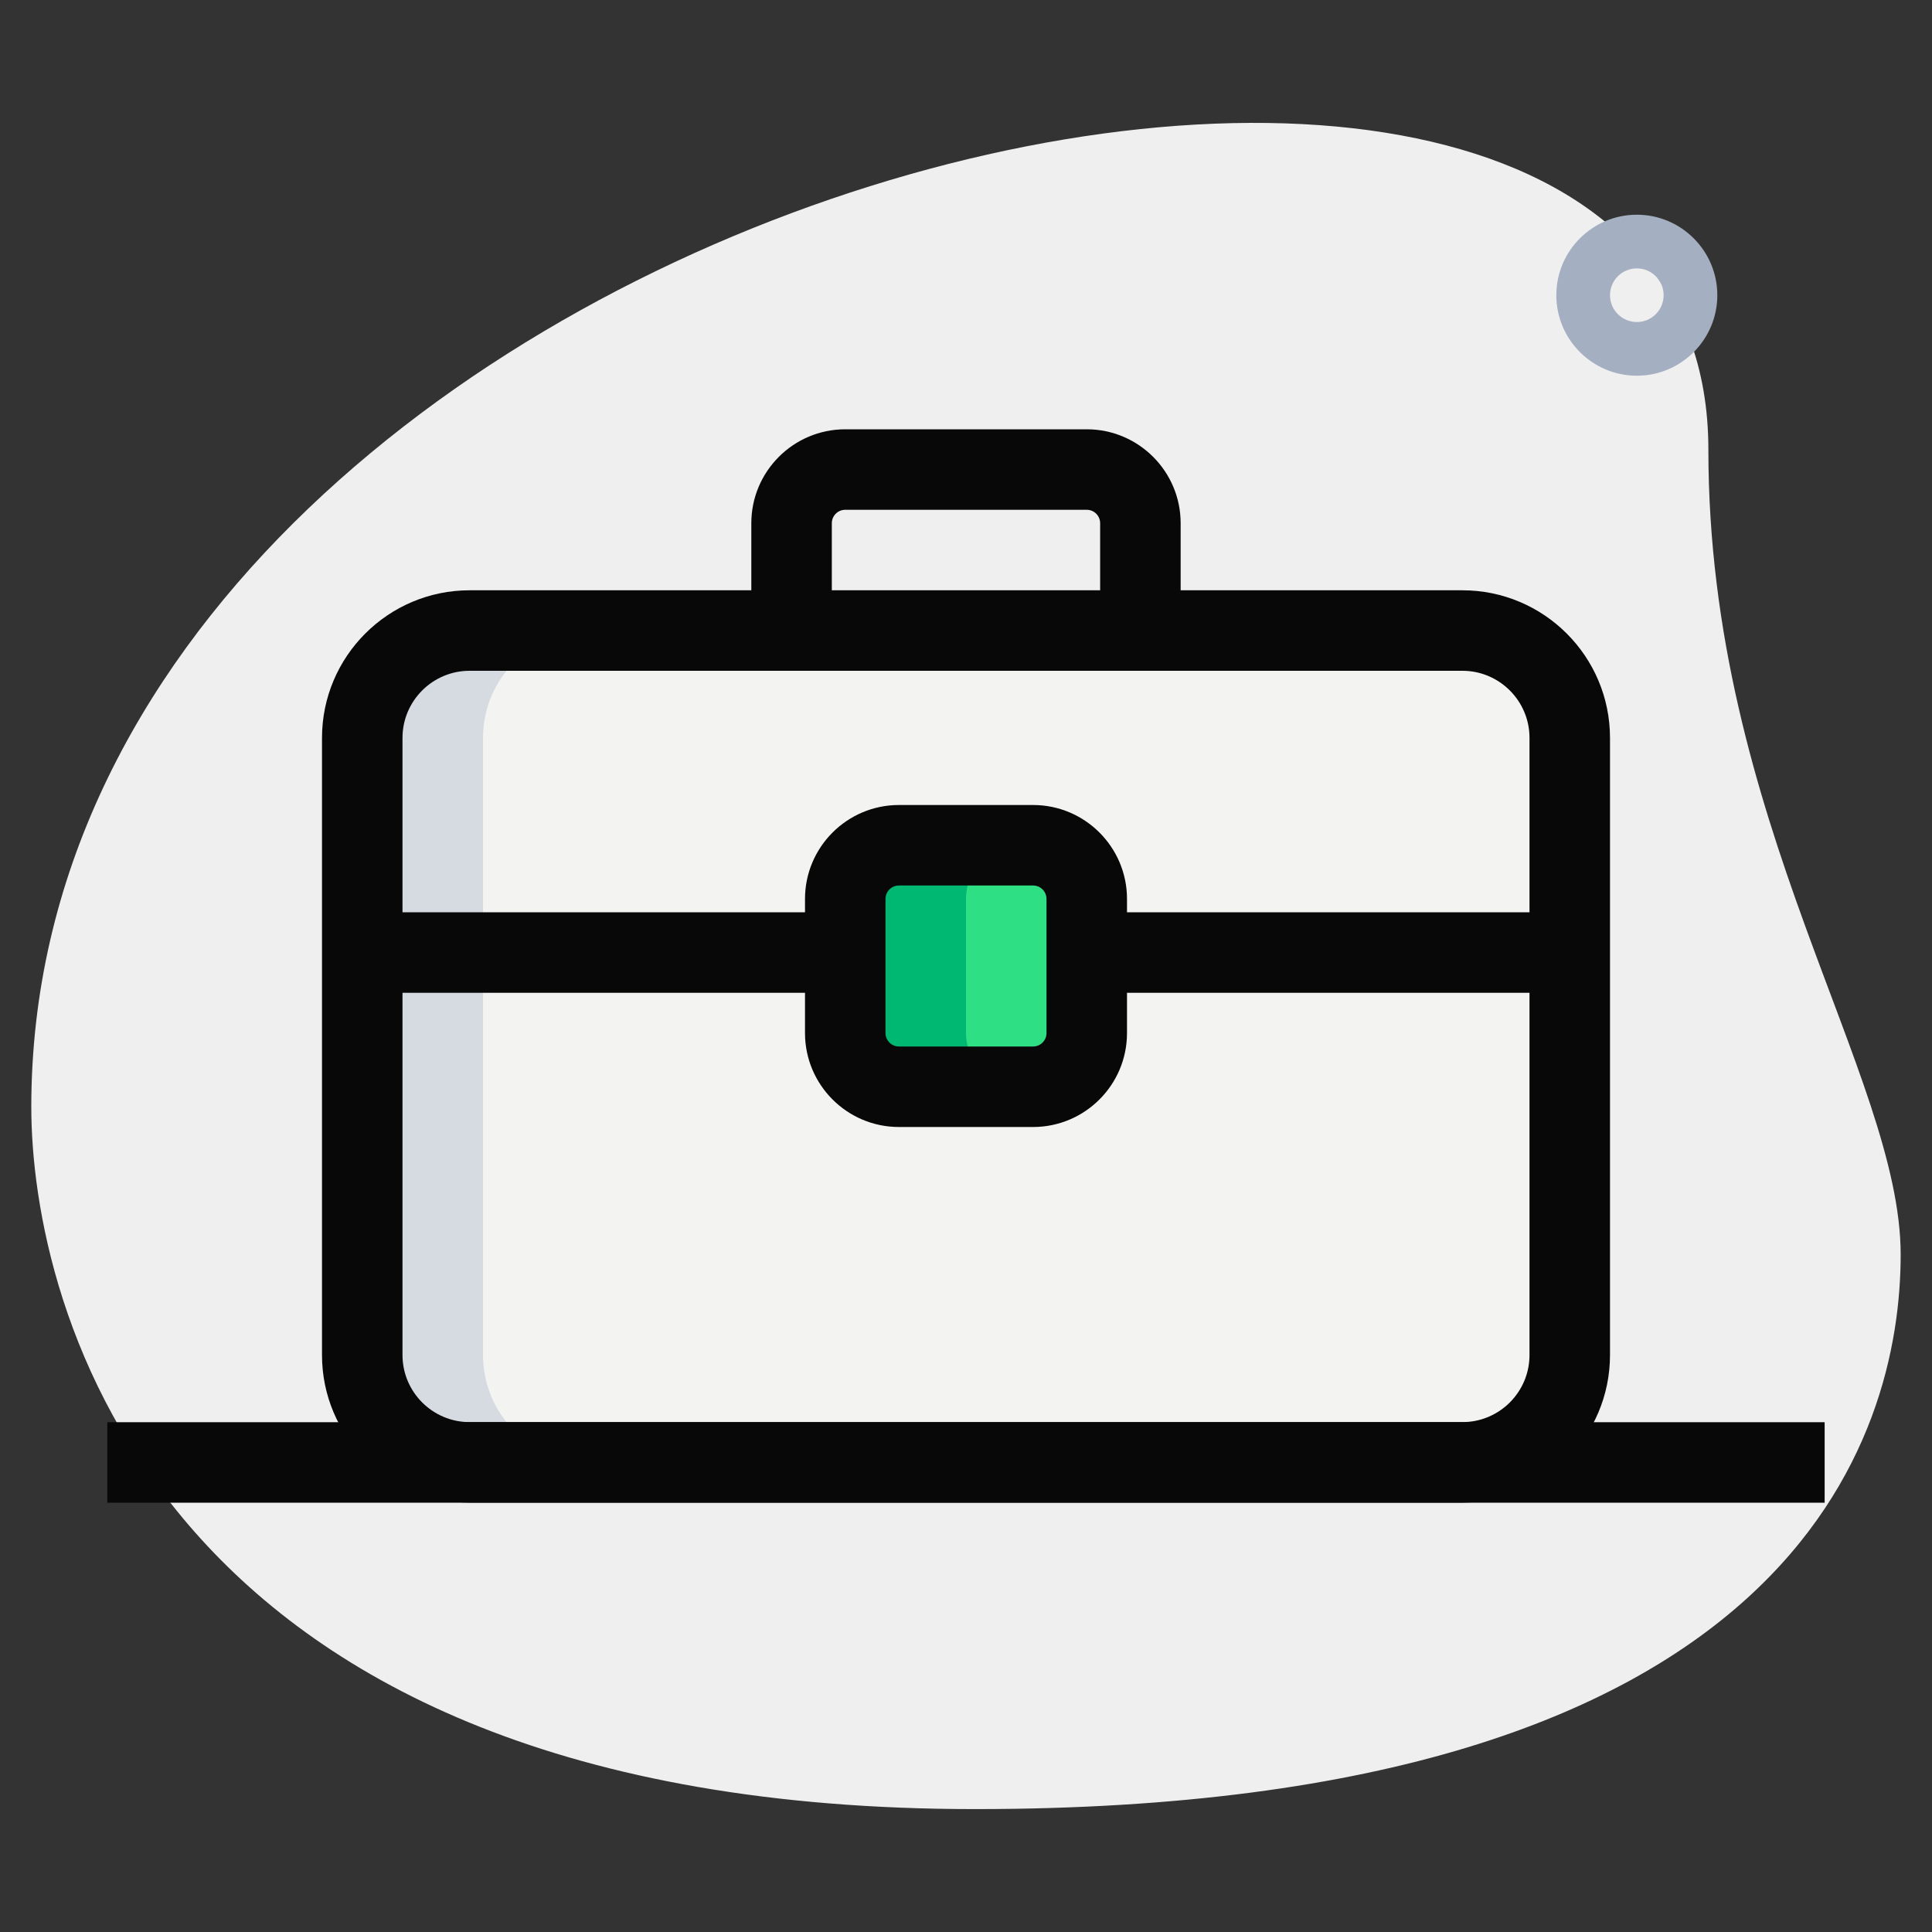
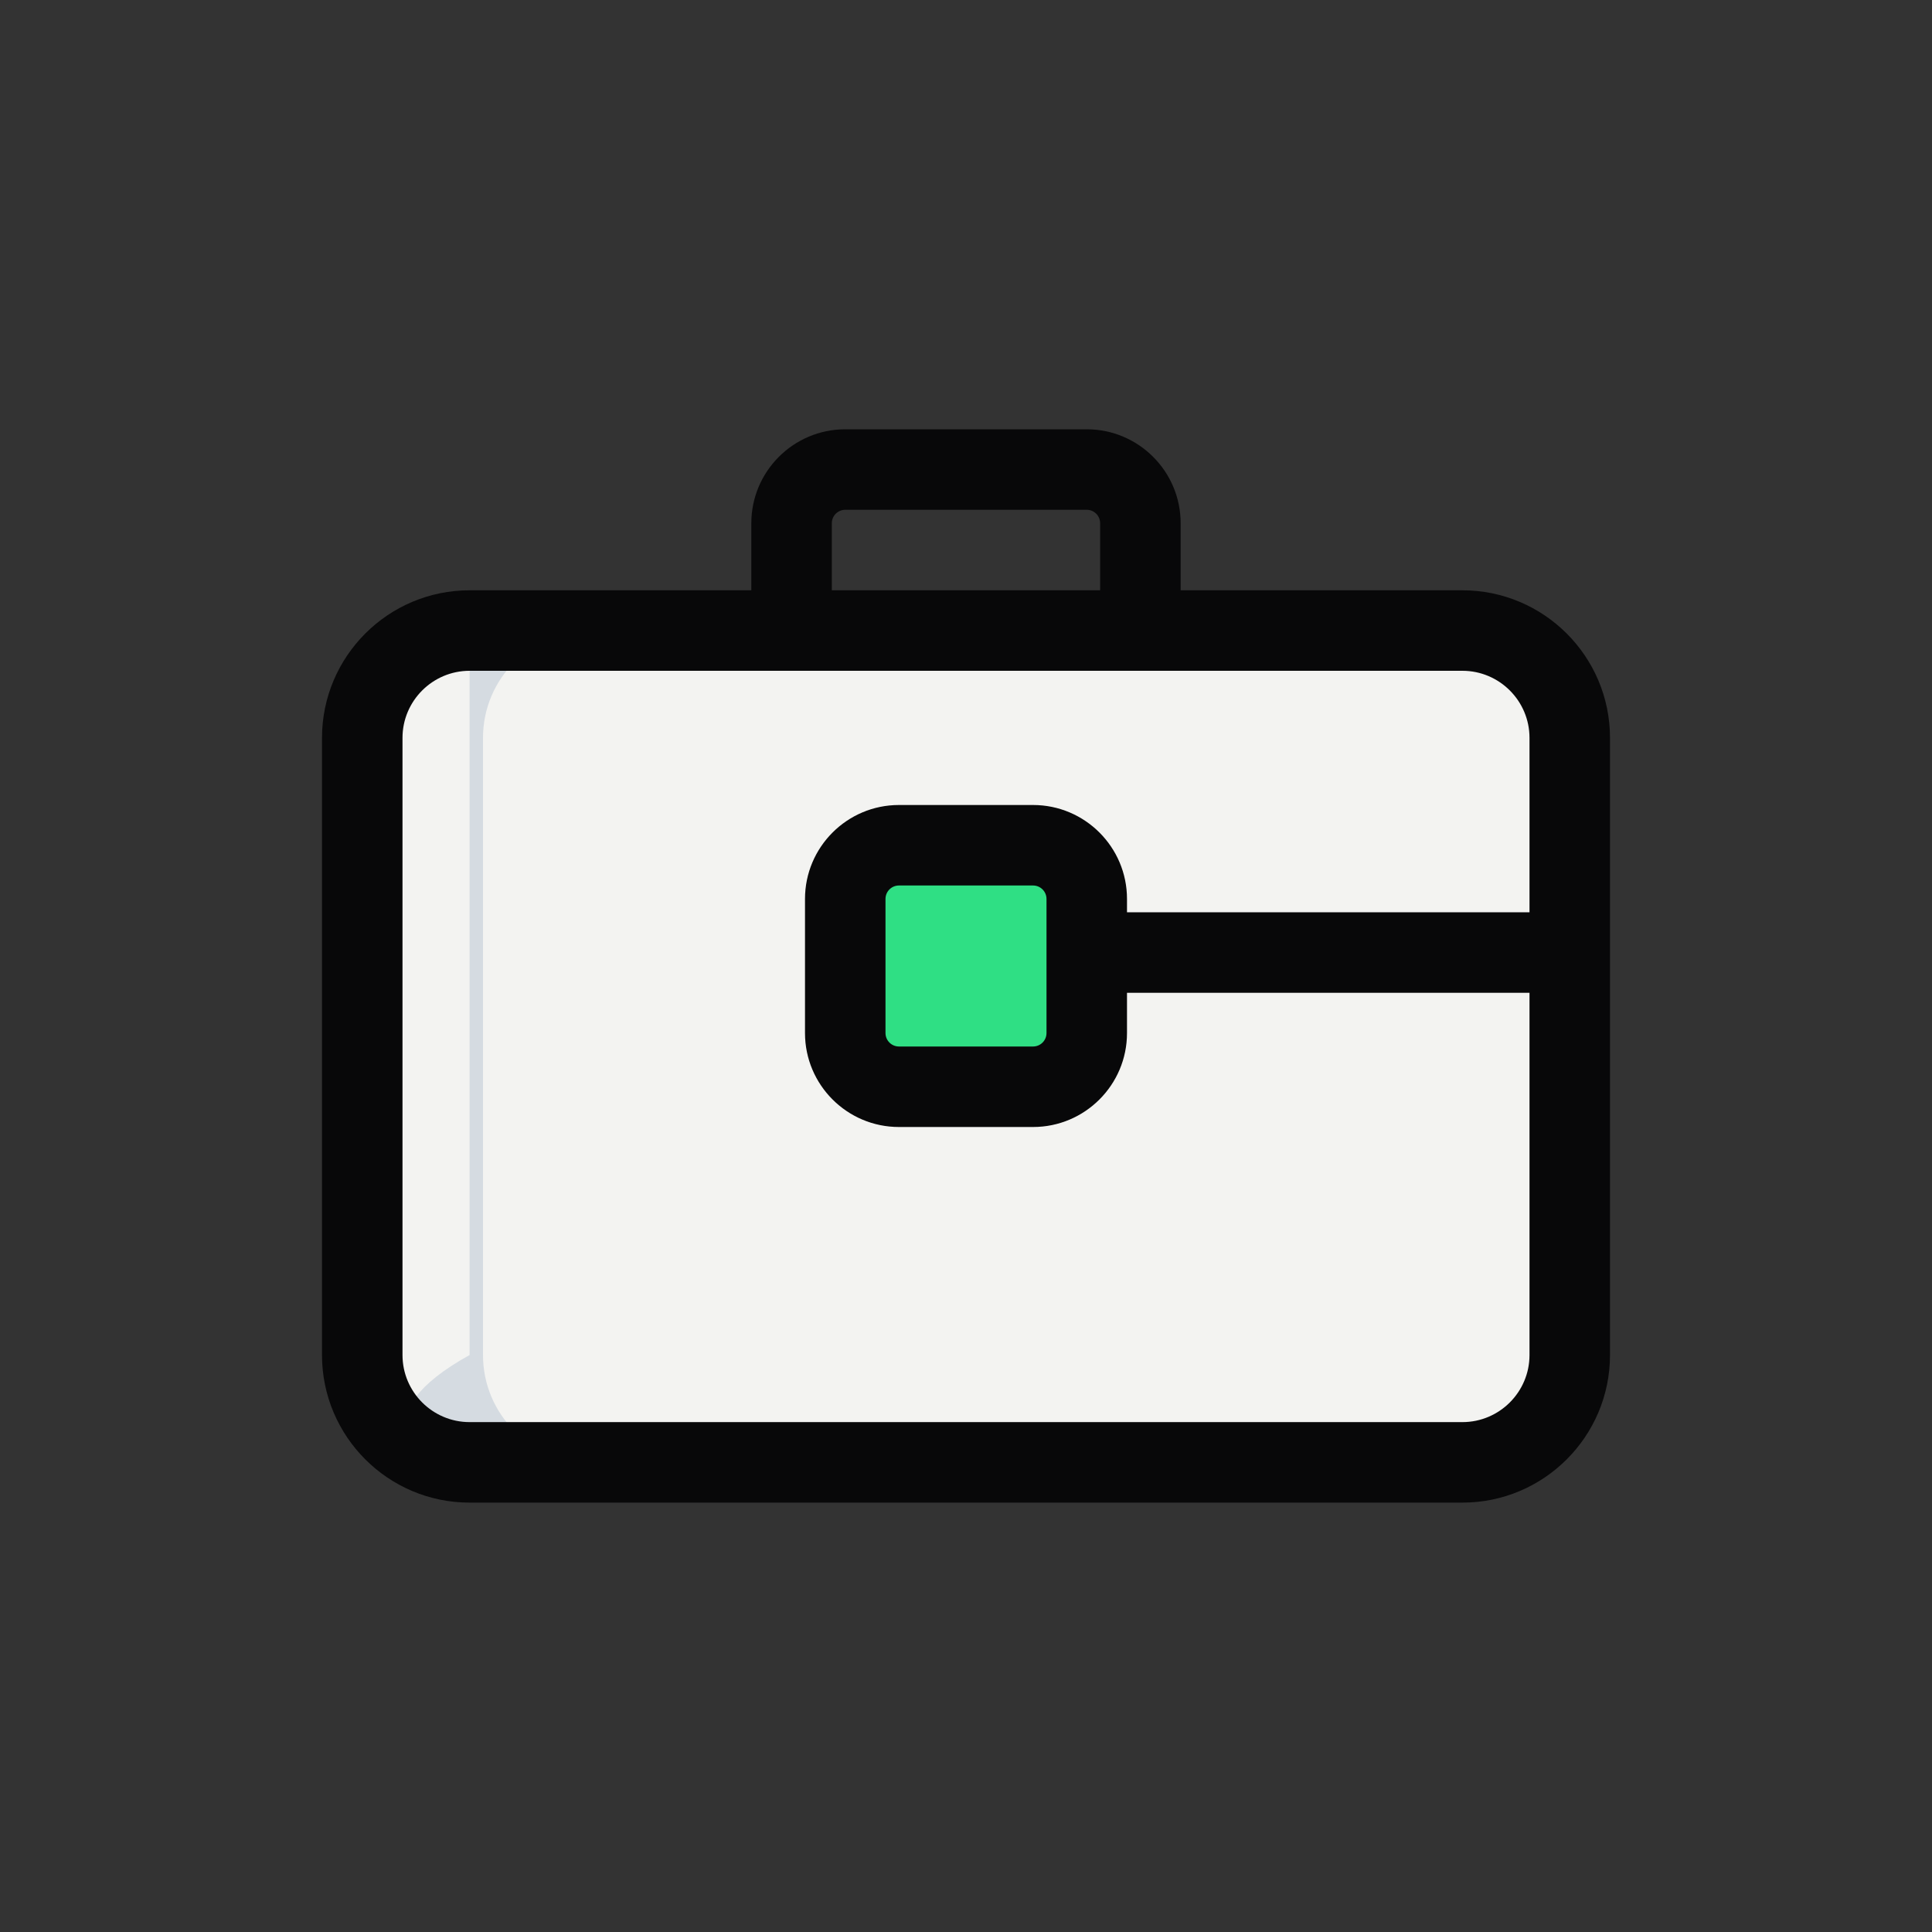
<svg xmlns="http://www.w3.org/2000/svg" width="60" height="60" viewBox="0 0 60 60" fill="none">
  <rect x="0" y="0" width="60" height="60" fill="#333333" stroke="none" />
-   <path d="M53.055 13.961C53.055 25.49 59.027 33.406 59.027 38.961C59.027 44.516 55.833 56.183 30.278 56.183C4.723 56.183 0.972 40.488 0.972 34.378C0.972 5.766 53.055 -6.455 53.055 13.961Z" fill="#EFEFEF" />
-   <path d="M50.833 11.668C49.455 11.668 48.333 10.546 48.333 9.168C48.333 7.79 49.455 6.668 50.833 6.668C52.211 6.668 53.333 7.79 53.333 9.168C53.333 10.546 52.211 11.668 50.833 11.668ZM50.833 8.335C50.373 8.335 50 8.708 50 9.168C50 9.628 50.373 10.001 50.833 10.001C51.293 10.001 51.666 9.628 51.666 9.168C51.666 8.708 51.293 8.335 50.833 8.335Z" fill="#A4AFC1" />
  <path d="M45.417 45.415H14.583C12.742 45.415 11.25 43.924 11.25 42.082V22.915C11.25 21.074 12.742 19.582 14.583 19.582H45.417C47.258 19.582 48.75 21.074 48.75 22.915V42.082C48.75 43.924 47.258 45.415 45.417 45.415Z" fill="#F3F3F1" />
  <path d="M32.083 33.75H27.917C26.997 33.75 26.25 33.003 26.25 32.083V27.917C26.25 26.997 26.997 26.25 27.917 26.25H32.083C33.003 26.25 33.75 26.997 33.75 27.917V32.083C33.75 33.003 33.003 33.75 32.083 33.75Z" fill="#2FDF84" />
-   <path d="M15 42.082V22.915C15 21.074 16.492 19.582 18.333 19.582H14.583C12.742 19.582 11.25 21.074 11.25 22.915V42.082C11.25 43.924 12.742 45.415 14.583 45.415H18.333C16.492 45.415 15 43.924 15 42.082Z" fill="#D5DBE1" />
-   <path d="M30 32.083V27.917C30 26.997 30.747 26.25 31.667 26.25H27.917C26.997 26.25 26.25 26.997 26.25 27.917V32.083C26.25 33.003 26.997 33.75 27.917 33.75H31.667C30.747 33.75 30 33.003 30 32.083Z" fill="#00B871" />
+   <path d="M15 42.082V22.915C15 21.074 16.492 19.582 18.333 19.582H14.583V42.082C11.25 43.924 12.742 45.415 14.583 45.415H18.333C16.492 45.415 15 43.924 15 42.082Z" fill="#D5DBE1" />
  <path d="M45.417 46.665H14.583C12.055 46.665 10 44.61 10 42.082V22.915C10 20.387 12.055 18.332 14.583 18.332H45.417C47.945 18.332 50 20.387 50 22.915V42.082C50 44.61 47.945 46.665 45.417 46.665ZM14.583 20.832C13.435 20.832 12.5 21.767 12.5 22.915V42.082C12.5 43.23 13.435 44.165 14.583 44.165H45.417C46.565 44.165 47.5 43.23 47.5 42.082V22.915C47.5 21.767 46.565 20.832 45.417 20.832H14.583Z" fill="#080809" />
  <path d="M36.666 19.582H34.166V16.249C34.166 16.019 33.98 15.832 33.75 15.832H26.25C26.02 15.832 25.833 16.019 25.833 16.249V19.582H23.333V16.249C23.333 14.64 24.641 13.332 26.25 13.332H33.75C35.358 13.332 36.666 14.64 36.666 16.249V19.582Z" fill="#080809" />
-   <path d="M11.25 28.332H26.25V30.832H11.25V28.332Z" fill="#080809" />
  <path d="M33.75 28.332H48.75V30.832H33.75V28.332Z" fill="#080809" />
  <path d="M32.083 35H27.917C26.308 35 25 33.692 25 32.083V27.917C25 26.308 26.308 25 27.917 25H32.083C33.692 25 35 26.308 35 27.917V32.083C35 33.692 33.692 35 32.083 35ZM27.917 27.5C27.687 27.5 27.5 27.687 27.5 27.917V32.083C27.5 32.313 27.687 32.5 27.917 32.5H32.083C32.313 32.5 32.5 32.313 32.5 32.083V27.917C32.5 27.687 32.313 27.5 32.083 27.5H27.917Z" fill="#080809" />
-   <path d="M3.333 44.168H56.666V46.668H3.333V44.168Z" fill="#080809" />
</svg>